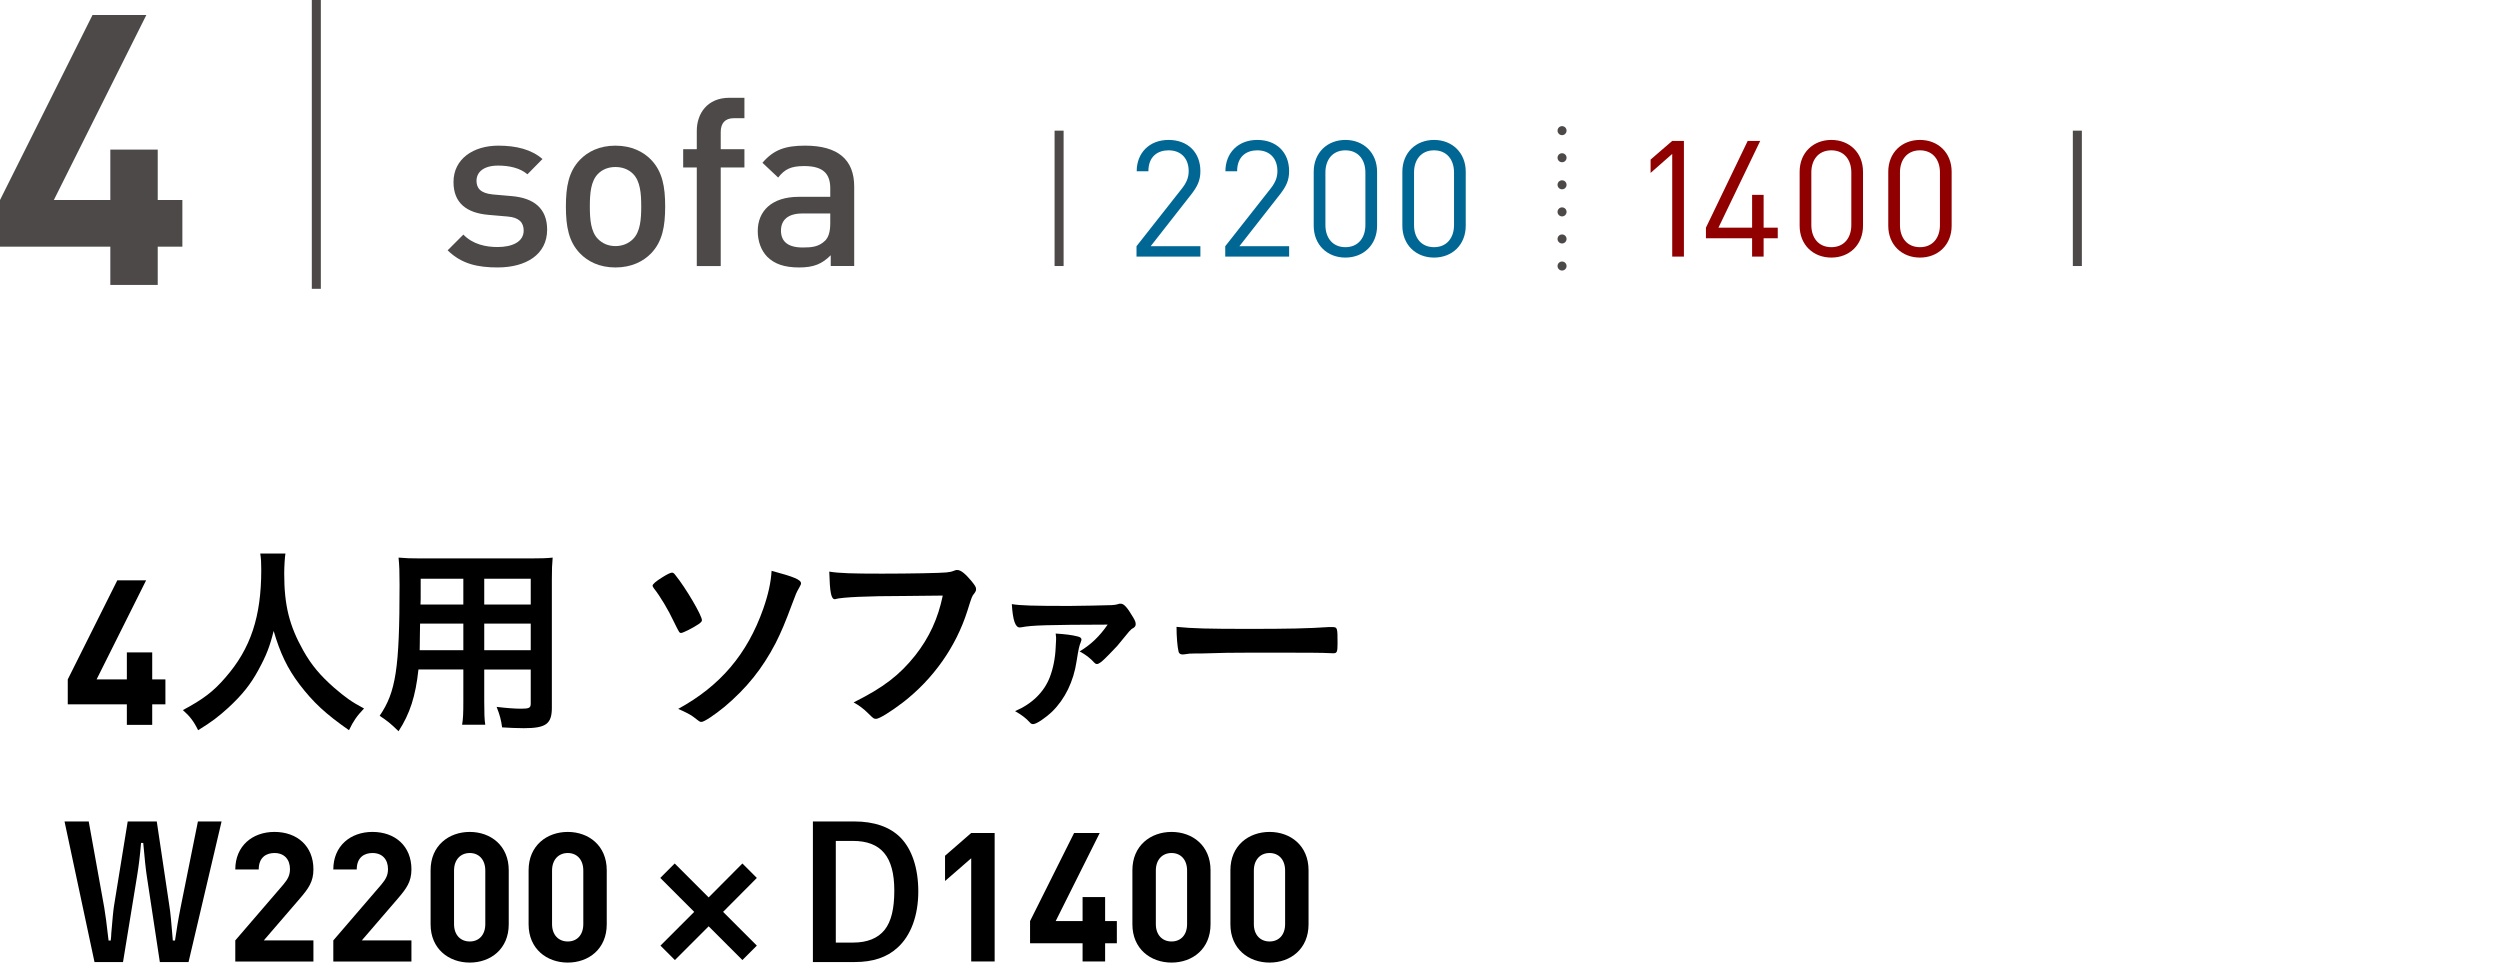
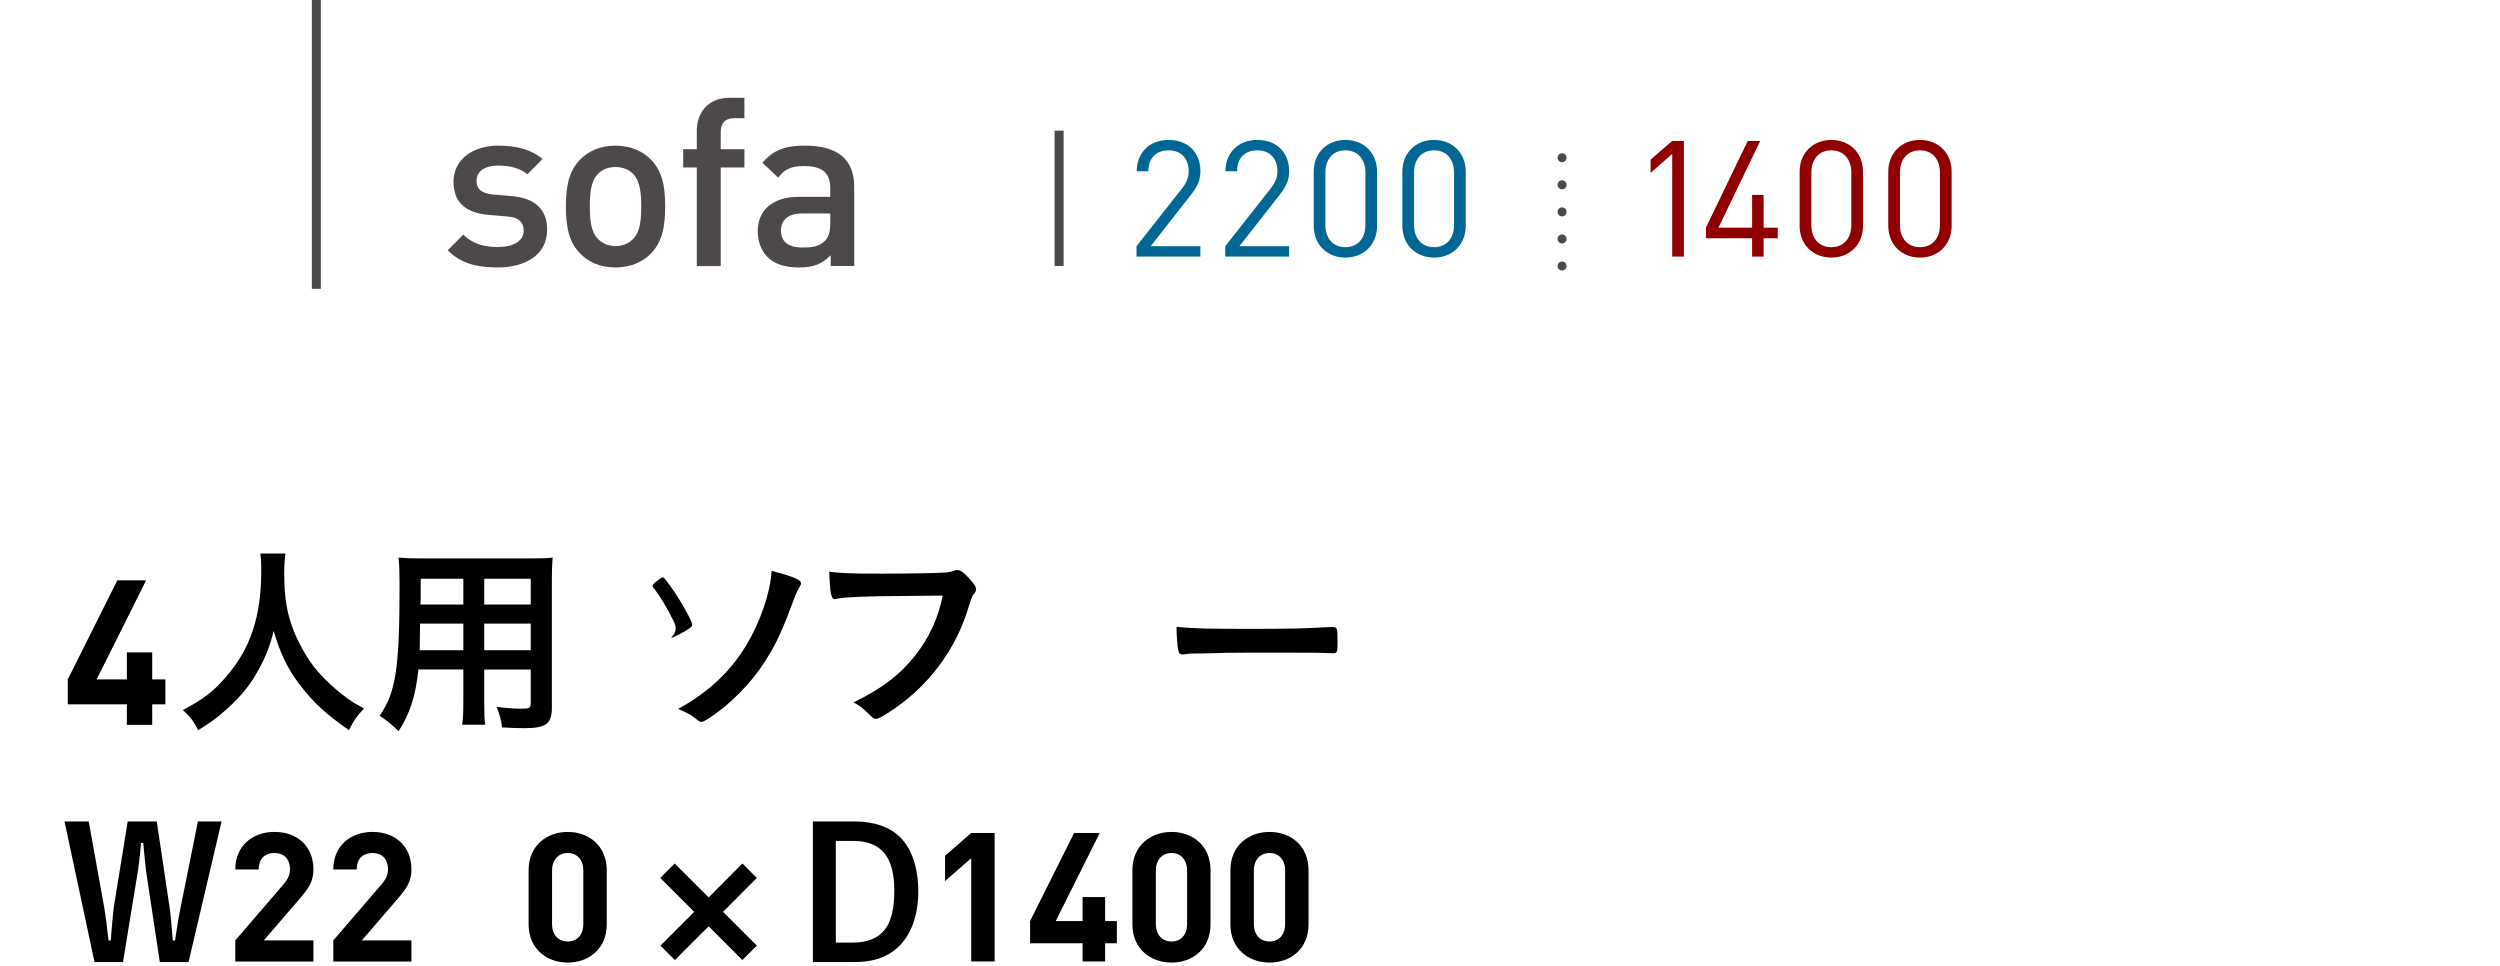
<svg xmlns="http://www.w3.org/2000/svg" version="1.1" id="レイヤー_2" x="0px" y="0px" viewBox="0 0 277 107" style="enable-background:new 0 0 277 107;" xml:space="preserve">
  <g>
    <g>
      <g>
        <g>
-           <path style="fill:#4C4948;" d="M17.476,27.33v4.243h-5.252V27.33H0v-5.167l10.25-20.5h5.965l-10.25,20.5h6.259v-5.587h5.252v5.587h2.73      v5.167H17.476z" />
-         </g>
+           </g>
      </g>
      <g>
        <g>
          <path style="fill:#4C4948;" d="M55.136,29.633c-2.158,0-3.979-0.364-5.538-1.898l1.742-1.742c1.065,1.092,2.496,1.378,3.796,1.378      c1.612,0,2.887-0.572,2.887-1.82c0-0.884-0.494-1.456-1.769-1.56l-2.106-0.182c-2.47-0.208-3.9-1.326-3.9-3.641      c0-2.574,2.211-4.03,4.967-4.03c1.977,0,3.666,0.416,4.889,1.482l-1.664,1.69c-0.832-0.702-2.002-0.962-3.25-0.962      c-1.586,0-2.393,0.702-2.393,1.69c0,0.78,0.416,1.378,1.82,1.508l2.08,0.182c2.47,0.208,3.926,1.378,3.926,3.718      C60.622,28.203,58.282,29.633,55.136,29.633z" />
          <path style="fill:#4C4948;" d="M72.14,28.073c-0.857,0.884-2.158,1.561-3.952,1.561s-3.067-0.676-3.927-1.561      c-1.248-1.3-1.56-2.964-1.56-5.2c0-2.21,0.312-3.874,1.56-5.174c0.859-0.884,2.133-1.56,3.927-1.56s3.095,0.676,3.952,1.56      c1.248,1.3,1.561,2.964,1.561,5.174C73.7,25.109,73.388,26.773,72.14,28.073z M70.138,19.259      c-0.494-0.494-1.17-0.754-1.95-0.754s-1.431,0.26-1.925,0.754c-0.805,0.806-0.909,2.184-0.909,3.614      c0,1.43,0.104,2.809,0.909,3.614c0.494,0.494,1.145,0.78,1.925,0.78s1.456-0.286,1.95-0.78c0.807-0.806,0.91-2.184,0.91-3.614      C71.048,21.443,70.944,20.065,70.138,19.259z" />
          <path style="fill:#4C4948;" d="M79.856,18.557v10.92h-2.652v-10.92h-1.508v-2.028h1.508V14.5c0-1.898,1.145-3.666,3.614-3.666h1.664      v2.262h-1.17c-0.988,0-1.456,0.572-1.456,1.534v1.898h2.626v2.028H79.856z" />
          <path style="fill:#4C4948;" d="M92.046,29.477v-1.196c-0.963,0.962-1.873,1.353-3.511,1.353s-2.729-0.39-3.536-1.196      c-0.676-0.702-1.04-1.716-1.04-2.834c0-2.21,1.534-3.796,4.55-3.796h3.484V20.87c0-1.664-0.832-2.47-2.887-2.47      c-1.455,0-2.158,0.338-2.885,1.274l-1.742-1.638c1.248-1.456,2.547-1.898,4.731-1.898c3.614,0,5.435,1.534,5.435,4.524v8.814      H92.046z M91.993,23.653h-3.094c-1.561,0-2.367,0.702-2.367,1.898c0,1.196,0.755,1.872,2.419,1.872      c1.015,0,1.769-0.078,2.47-0.754c0.391-0.39,0.572-1.014,0.572-1.95V23.653z" />
        </g>
      </g>
      <line style="fill:none;stroke:#4C4948;stroke-miterlimit:10;" x1="35.049" y1="32" x2="35.049" y2="0" />
      <line style="fill:none;stroke:#4C4948;stroke-miterlimit:10;" x1="117.347" y1="29.476" x2="117.347" y2="14.476" />
      <g>
        <g>
          <line style="fill:none;stroke:#4C4948;stroke-linecap:round;stroke-miterlimit:10;" x1="173.075" y1="29.476" x2="173.075" y2="29.476" />
          <line style="fill:none;stroke:#4C4948;stroke-linecap:round;stroke-miterlimit:10;stroke-dasharray:0,3;" x1="173.075" y1="26.476" x2="173.075" y2="15.976" />
-           <line style="fill:none;stroke:#4C4948;stroke-linecap:round;stroke-miterlimit:10;" x1="173.075" y1="14.476" x2="173.075" y2="14.476" />
        </g>
      </g>
      <g>
        <g>
          <path style="fill:#900000;" d="M185.282,28.432V17.053l-2.396,2.106v-1.476l2.396-2.071h1.296v12.82H185.282z" />
          <path style="fill:#900000;" d="M195.409,26.397v2.035h-1.277v-2.035h-5.114v-1.17l4.628-9.615h1.386l-4.628,9.615h3.729V21.59h1.277      v3.637h1.566v1.17H195.409z" />
          <path style="fill:#900000;" d="M202.911,28.54c-1.999,0-3.512-1.404-3.512-3.529v-5.978c0-2.125,1.513-3.529,3.512-3.529      c1.998,0,3.511,1.404,3.511,3.529v5.978C206.422,27.136,204.909,28.54,202.911,28.54z M205.126,19.105      c0-1.405-0.793-2.449-2.215-2.449c-1.423,0-2.215,1.044-2.215,2.449v5.833c0,1.404,0.792,2.449,2.215,2.449      c1.422,0,2.215-1.044,2.215-2.449V19.105z" />
          <path style="fill:#900000;" d="M212.731,28.54c-1.998,0-3.511-1.404-3.511-3.529v-5.978c0-2.125,1.513-3.529,3.511-3.529      s3.512,1.404,3.512,3.529v5.978C216.243,27.136,214.729,28.54,212.731,28.54z M214.946,19.105c0-1.405-0.793-2.449-2.215-2.449      s-2.215,1.044-2.215,2.449v5.833c0,1.404,0.793,2.449,2.215,2.449s2.215-1.044,2.215-2.449V19.105z" />
        </g>
      </g>
      <g>
        <g>
          <path style="fill:#006794;" d="M125.925,28.432V27.28l5.061-6.428c0.486-0.63,0.72-1.188,0.72-1.891c0-1.387-0.828-2.305-2.232-2.305      c-1.188,0-2.233,0.666-2.233,2.323h-1.296c0-2.017,1.387-3.475,3.529-3.475c2.106,0,3.528,1.35,3.528,3.457      c0,1.026-0.323,1.692-1.025,2.593l-4.483,5.726h5.509v1.152H125.925z" />
          <path style="fill:#006794;" d="M135.757,28.432V27.28l5.06-6.428c0.486-0.63,0.72-1.188,0.72-1.891c0-1.387-0.828-2.305-2.232-2.305      c-1.188,0-2.232,0.666-2.232,2.323h-1.297c0-2.017,1.387-3.475,3.529-3.475c2.107,0,3.529,1.35,3.529,3.457      c0,1.026-0.324,1.692-1.025,2.593l-4.484,5.726h5.51v1.152H135.757z" />
          <path style="fill:#006794;" d="M149.07,28.54c-1.999,0-3.511-1.404-3.511-3.529v-5.978c0-2.125,1.512-3.529,3.511-3.529      s3.511,1.404,3.511,3.529v5.978C152.581,27.136,151.069,28.54,149.07,28.54z M151.285,19.105c0-1.405-0.792-2.449-2.215-2.449      s-2.214,1.044-2.214,2.449v5.833c0,1.404,0.791,2.449,2.214,2.449s2.215-1.044,2.215-2.449V19.105z" />
          <path style="fill:#006794;" d="M158.892,28.54c-1.998,0-3.511-1.404-3.511-3.529v-5.978c0-2.125,1.513-3.529,3.511-3.529      s3.512,1.404,3.512,3.529v5.978C162.403,27.136,160.89,28.54,158.892,28.54z M161.106,19.105c0-1.405-0.793-2.449-2.215-2.449      s-2.215,1.044-2.215,2.449v5.833c0,1.404,0.793,2.449,2.215,2.449s2.215-1.044,2.215-2.449V19.105z" />
        </g>
      </g>
-       <line style="fill:none;stroke:#4C4948;stroke-miterlimit:10;" x1="230.17" y1="29.476" x2="230.17" y2="14.476" />
    </g>
    <g>
      <path d="M16.865,78.043v2.272h-2.81v-2.272H7.508v-2.765l5.49-10.979h3.192l-5.487,10.979h3.353v-2.992h2.81v2.992h1.462v2.765    H16.865z" />
      <path d="M31.626,61.332c-0.066,0.36-0.135,1.418-0.135,2.228c0,3.511,0.562,5.761,2.115,8.528c0.9,1.597,1.867,2.744,3.397,4.095    c1.282,1.103,1.935,1.575,3.33,2.317c-0.81,0.854-1.17,1.372-1.665,2.407c-2.609-1.822-3.96-3.082-5.49-5.085    c-1.327-1.755-2.137-3.442-2.857-5.917c-0.428,1.732-0.811,2.722-1.71,4.364c-0.854,1.575-1.8,2.745-3.308,4.141    c-1.147,1.035-1.845,1.575-3.353,2.497c-0.495-1.013-0.923-1.553-1.688-2.228c2.228-1.192,3.375-2.047,4.726-3.622    c2.789-3.195,3.959-6.728,3.959-11.902c0-0.833-0.021-1.238-0.111-1.823H31.626z" />
      <path d="M46.364,74.18c-0.315,2.947-0.945,4.905-2.205,6.84c-0.9-0.877-1.215-1.125-2.093-1.71    c1.8-2.632,2.205-5.242,2.205-14.489c0-1.463-0.022-2.16-0.112-3.038c0.742,0.067,1.327,0.09,2.475,0.09h12.105    c1.191,0,1.845-0.022,2.497-0.09c-0.067,0.72-0.09,1.306-0.09,2.431v14.197c0,1.8-0.653,2.272-3.104,2.272    c-0.653,0-1.778-0.045-2.408-0.09c-0.112-0.833-0.248-1.351-0.607-2.272c1.103,0.135,2.025,0.202,2.699,0.202    c0.9,0,1.08-0.09,1.08-0.562v-3.78h-5.152v3.556c0,1.282,0.023,1.979,0.113,2.564h-2.565c0.112-0.675,0.136-1.26,0.136-2.542    V74.18H46.364z M51.337,69.095h-4.793c0,0.585-0.022,1.058-0.022,1.351c0,0.989-0.022,1.215-0.022,1.597h4.838V69.095z     M51.337,64.122h-4.726v2.25l-0.022,0.607h4.748V64.122z M58.806,66.98v-2.857h-5.152v2.857H58.806z M58.806,72.042v-2.947h-5.152    v2.947H58.806z" />
-       <path d="M74.69,68.938c-0.652-1.396-1.553-2.88-2.227-3.735c-0.113-0.135-0.158-0.247-0.158-0.314c0-0.158,0.383-0.495,1.08-0.923    c0.54-0.338,0.9-0.518,1.08-0.518c0.113,0,0.225,0.067,0.383,0.293c1.147,1.417,2.925,4.455,2.925,4.973    c0,0.135-0.09,0.247-0.382,0.449c-0.518,0.36-1.711,0.968-1.913,0.968S75.276,70.13,74.69,68.938z M88.753,64.64    c0,0.09-0.045,0.203-0.225,0.518c-0.27,0.45-0.383,0.743-0.742,1.71c-0.811,2.183-1.215,3.128-1.846,4.388    c-1.462,2.812-3.194,4.973-5.646,7.043c-1.125,0.922-2.273,1.688-2.565,1.688c-0.181,0-0.181,0-0.788-0.473    c-0.337-0.293-1.057-0.652-1.799-0.968c4.656-2.543,7.649-6.053,9.427-11.093c0.562-1.598,0.854-2.97,0.923-4.207    C88.011,63.92,88.753,64.236,88.753,64.64z" />
+       <path d="M74.69,68.938c-0.652-1.396-1.553-2.88-2.227-3.735c-0.113-0.135-0.158-0.247-0.158-0.314c0-0.158,0.383-0.495,1.08-0.923    c0.113,0,0.225,0.067,0.383,0.293c1.147,1.417,2.925,4.455,2.925,4.973    c0,0.135-0.09,0.247-0.382,0.449c-0.518,0.36-1.711,0.968-1.913,0.968S75.276,70.13,74.69,68.938z M88.753,64.64    c0,0.09-0.045,0.203-0.225,0.518c-0.27,0.45-0.383,0.743-0.742,1.71c-0.811,2.183-1.215,3.128-1.846,4.388    c-1.462,2.812-3.194,4.973-5.646,7.043c-1.125,0.922-2.273,1.688-2.565,1.688c-0.181,0-0.181,0-0.788-0.473    c-0.337-0.293-1.057-0.652-1.799-0.968c4.656-2.543,7.649-6.053,9.427-11.093c0.562-1.598,0.854-2.97,0.923-4.207    C88.011,63.92,88.753,64.236,88.753,64.64z" />
      <path d="M100.162,66.036c-4.028,0-6.862,0.135-7.583,0.337c-0.022,0.022-0.045,0.022-0.067,0.022c-0.427,0-0.562-0.742-0.63-3.06    c1.103,0.18,2.543,0.225,5.873,0.225c3.015,0,6.547-0.067,7.109-0.135c0.405-0.045,0.54-0.067,0.945-0.225    c0.112-0.045,0.157-0.045,0.247-0.045c0.383,0,0.855,0.359,1.575,1.215c0.428,0.54,0.518,0.675,0.518,0.922    c0,0.158-0.067,0.293-0.225,0.495c-0.226,0.271-0.248,0.338-0.743,1.913c-1.26,3.96-3.757,7.515-7.132,10.125    c-1.351,1.035-2.633,1.822-2.971,1.822c-0.247,0-0.292-0.022-0.81-0.54c-0.607-0.607-1.08-0.945-1.688-1.282    c3.308-1.643,5.107-3.038,6.84-5.221c1.553-1.979,2.521-4.095,3.038-6.614C102.704,66.013,102.704,66.013,100.162,66.036z" />
-       <path d="M118.499,67.138c0.855,0,4.32-0.067,4.681-0.09c0.337-0.022,0.473-0.046,0.63-0.091c0.18-0.067,0.203-0.067,0.383-0.067    c0.338,0,0.72,0.428,1.327,1.463c0.247,0.405,0.315,0.585,0.315,0.81c0,0.181-0.09,0.315-0.27,0.428    c-0.316,0.157-0.338,0.225-1.778,1.98c-0.337,0.382-1.53,1.597-1.777,1.777c-0.226,0.157-0.337,0.225-0.473,0.225    c-0.112,0-0.18-0.045-0.271-0.135c-0.494-0.54-0.967-0.9-1.643-1.26c1.261-0.766,2.184-1.643,3.105-2.971    c-6.637,0.022-8.414,0.068-9.539,0.293c-0.136,0.022-0.181,0.022-0.203,0.022c-0.495,0-0.766-0.81-0.877-2.588    C113.032,67.093,114.45,67.138,118.499,67.138z M119.378,70.513c0.314,0.067,0.449,0.18,0.449,0.359    c0,0.067-0.022,0.113-0.09,0.315c-0.135,0.292-0.248,0.765-0.45,2.07c-0.337,2.25-1.282,4.185-2.7,5.58    c-0.787,0.742-1.755,1.395-2.115,1.395c-0.156,0-0.247-0.045-0.382-0.202c-0.383-0.428-0.878-0.811-1.62-1.238    c1.867-0.787,3.217-2.114,3.848-3.757c0.359-0.923,0.607-2.115,0.652-3.308c0.045-0.811,0.045-0.811,0.045-0.855    c0,0,0-0.225,0-0.247c-0.045-0.338-0.045-0.338-0.045-0.428C118.027,70.265,118.77,70.355,119.378,70.513z" />
      <path d="M138.479,69.68c4.118,0,6.48-0.045,8.753-0.202c0.067,0,0.202,0,0.292,0c0.676,0,0.676,0.022,0.676,1.822    c0,0.923-0.068,1.08-0.45,1.08c0,0-0.067,0-0.09,0c-1.485-0.067-2.317-0.067-8.82-0.067c-2.385,0-3.577,0.022-5.647,0.09    c-0.157,0-0.338,0-0.652,0c-0.721,0-0.832,0.022-1.26,0.09c-0.113,0-0.203,0.022-0.248,0.022c-0.247,0-0.404-0.112-0.449-0.314    c-0.136-0.562-0.226-1.71-0.226-2.745C132.181,69.635,133.777,69.68,138.479,69.68z" />
      <path d="M11.55,100.555c0.1,0.54,0.299,2.02,0.479,3.659h0.239c0.041-0.34,0.061-0.6,0.061-0.779c0.12-1.44,0.221-2.56,0.3-3.04    l1.521-9.378h3.22l1.399,9.378c0.121,0.76,0.201,1.64,0.381,3.819h0.24c0.1-0.62,0.1-0.62,0.279-1.8    c0.08-0.46,0.2-1.159,0.34-1.859l1.92-9.538h2.621l-3.66,15.577h-3.181l-1.44-9.498c-0.119-0.761-0.239-1.9-0.399-3.7h-0.24    c-0.14,1.62-0.26,2.54-0.44,3.66l-1.56,9.538H10.47l-3.32-15.577h2.68L11.55,100.555z" />
      <path d="M26.07,106.534v-2.337l5.319-6.182c0.521-0.62,0.74-1.061,0.74-1.721c0-1.061-0.62-1.78-1.721-1.78    c-0.861,0-1.741,0.44-1.741,1.82H26.07c0-2.6,1.898-4.158,4.339-4.158c2.521,0,4.318,1.579,4.318,4.139    c0,1.38-0.539,2.12-1.518,3.261l-3.981,4.621h5.499v2.337H26.07z" />
      <path d="M36.931,106.534v-2.337l5.318-6.182c0.521-0.62,0.741-1.061,0.741-1.721c0-1.061-0.62-1.78-1.722-1.78    c-0.86,0-1.74,0.44-1.74,1.82h-2.598c0-2.6,1.898-4.158,4.338-4.158c2.521,0,4.319,1.579,4.319,4.139    c0,1.38-0.54,2.12-1.519,3.261l-3.98,4.621h5.499v2.337H36.931z" />
-       <path d="M52.049,106.654c-2.321,0-4.339-1.518-4.339-4.237v-6.002c0-2.72,2.018-4.238,4.339-4.238s4.319,1.519,4.319,4.238v6.002    C56.368,105.136,54.37,106.654,52.049,106.654z M53.771,96.454c0-1.2-0.701-1.94-1.722-1.94s-1.741,0.74-1.741,1.94v5.941    c0,1.2,0.721,1.921,1.741,1.921s1.722-0.721,1.722-1.921V96.454z" />
      <path d="M62.909,106.654c-2.321,0-4.34-1.518-4.34-4.237v-6.002c0-2.72,2.019-4.238,4.34-4.238c2.32,0,4.318,1.519,4.318,4.238    v6.002C67.228,105.136,65.229,106.654,62.909,106.654z M64.63,96.454c0-1.2-0.7-1.94-1.721-1.94c-1.021,0-1.742,0.74-1.742,1.94    v5.941c0,1.2,0.721,1.921,1.742,1.921c1.021,0,1.721-0.721,1.721-1.921V96.454z" />
      <path d="M74.778,106.375l-1.6-1.6l3.74-3.74l-3.76-3.76l1.6-1.601l3.76,3.76l3.74-3.76l1.6,1.601l-3.74,3.76l3.74,3.74l-1.6,1.6    l-3.74-3.74L74.778,106.375z" />
      <path d="M94.647,91.017c2.221,0,3.941,0.599,5.121,1.777c1.279,1.3,1.979,3.4,1.979,5.98c0,2.661-0.818,4.901-2.318,6.241    c-1.159,1.059-2.72,1.578-4.701,1.578h-4.658V91.017H94.647z M92.607,104.437h1.94c1.541,0,2.741-0.48,3.481-1.421    c0.72-0.92,1.061-2.32,1.061-4.341c0-3.761-1.461-5.501-4.582-5.501h-1.9V104.437z" />
      <path d="M107.61,106.534V95.096l-2.9,2.52v-2.8l2.9-2.52h2.597v14.237H107.61z" />
      <path d="M122.447,104.514v2.02h-2.497v-2.02h-5.82v-2.457l4.88-9.761h2.838l-4.878,9.761h2.98v-2.66h2.497v2.66h1.3v2.457H122.447    z" />
      <path d="M129.808,106.654c-2.32,0-4.338-1.518-4.338-4.237v-6.002c0-2.72,2.018-4.238,4.338-4.238    c2.321,0,4.319,1.519,4.319,4.238v6.002C134.127,105.136,132.129,106.654,129.808,106.654z M131.529,96.454    c0-1.2-0.7-1.94-1.722-1.94c-1.02,0-1.74,0.74-1.74,1.94v5.941c0,1.2,0.721,1.921,1.74,1.921c1.021,0,1.722-0.721,1.722-1.921    V96.454z" />
      <path d="M140.668,106.654c-2.321,0-4.339-1.518-4.339-4.237v-6.002c0-2.72,2.018-4.238,4.339-4.238s4.319,1.519,4.319,4.238v6.002    C144.987,105.136,142.989,106.654,140.668,106.654z M142.39,96.454c0-1.2-0.701-1.94-1.722-1.94s-1.741,0.74-1.741,1.94v5.941    c0,1.2,0.721,1.921,1.741,1.921s1.722-0.721,1.722-1.921V96.454z" />
    </g>
  </g>
  <g>
</g>
  <g>
</g>
  <g>
</g>
  <g>
</g>
  <g>
</g>
</svg>